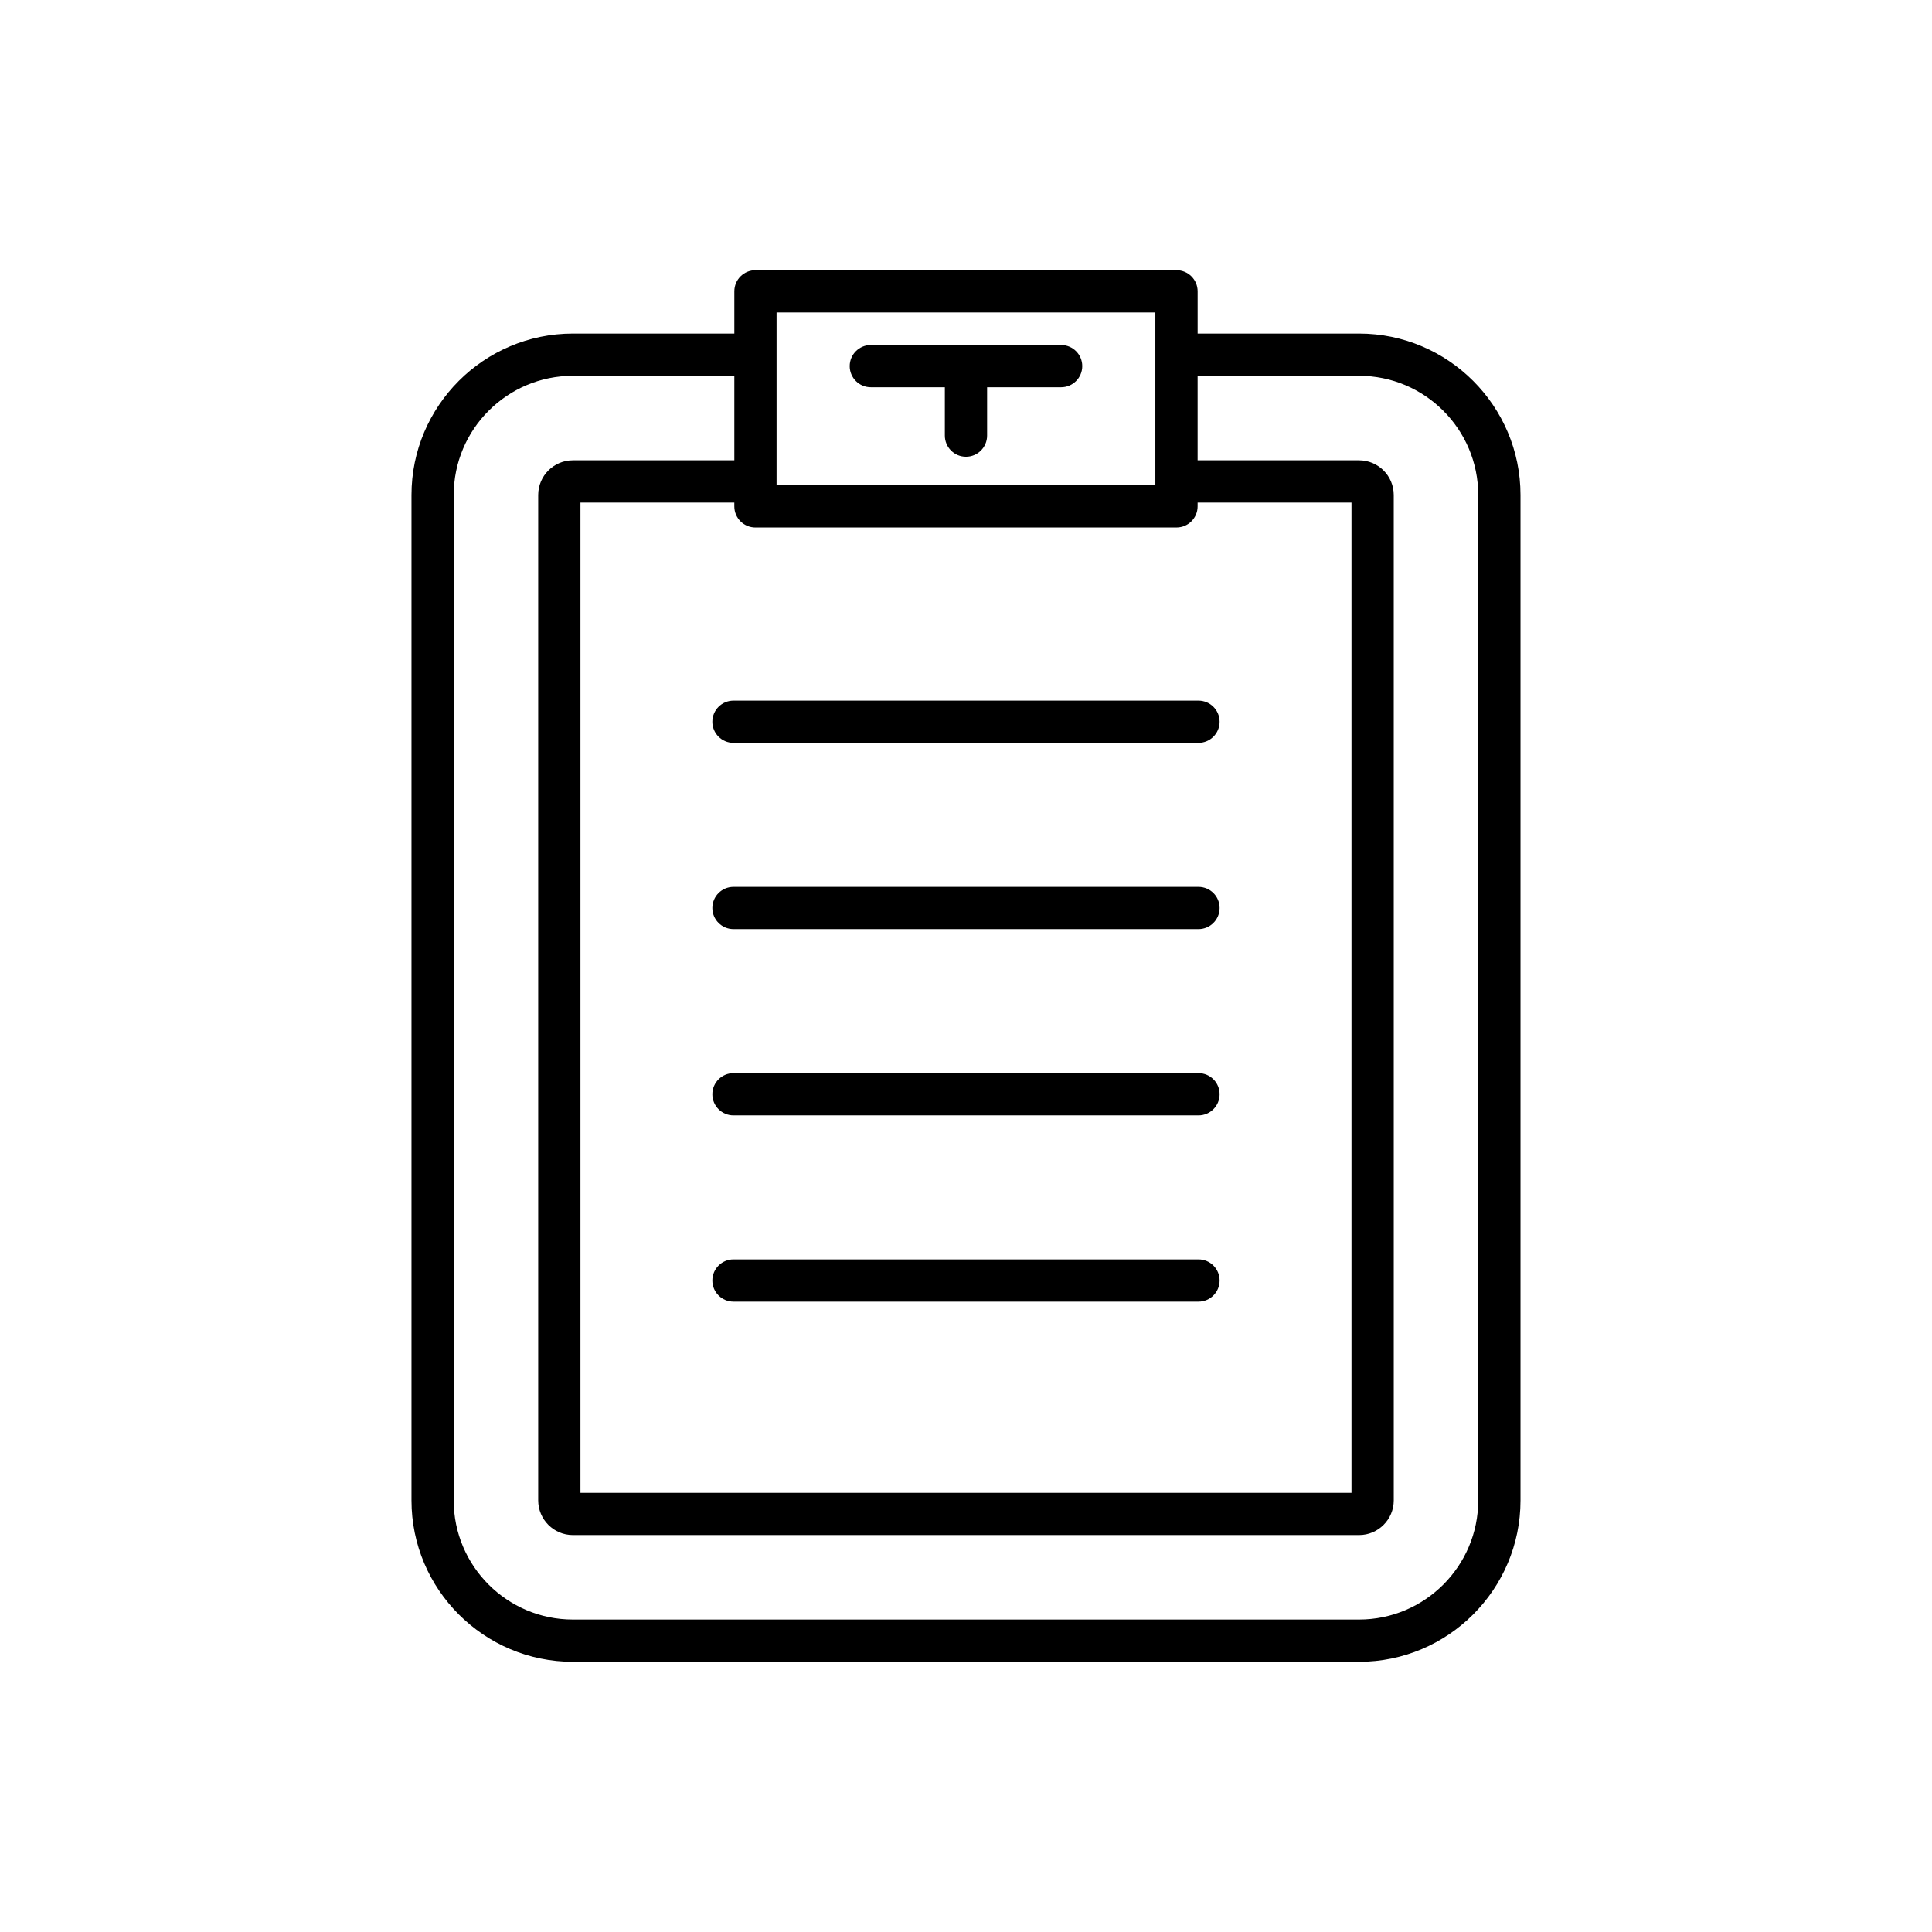
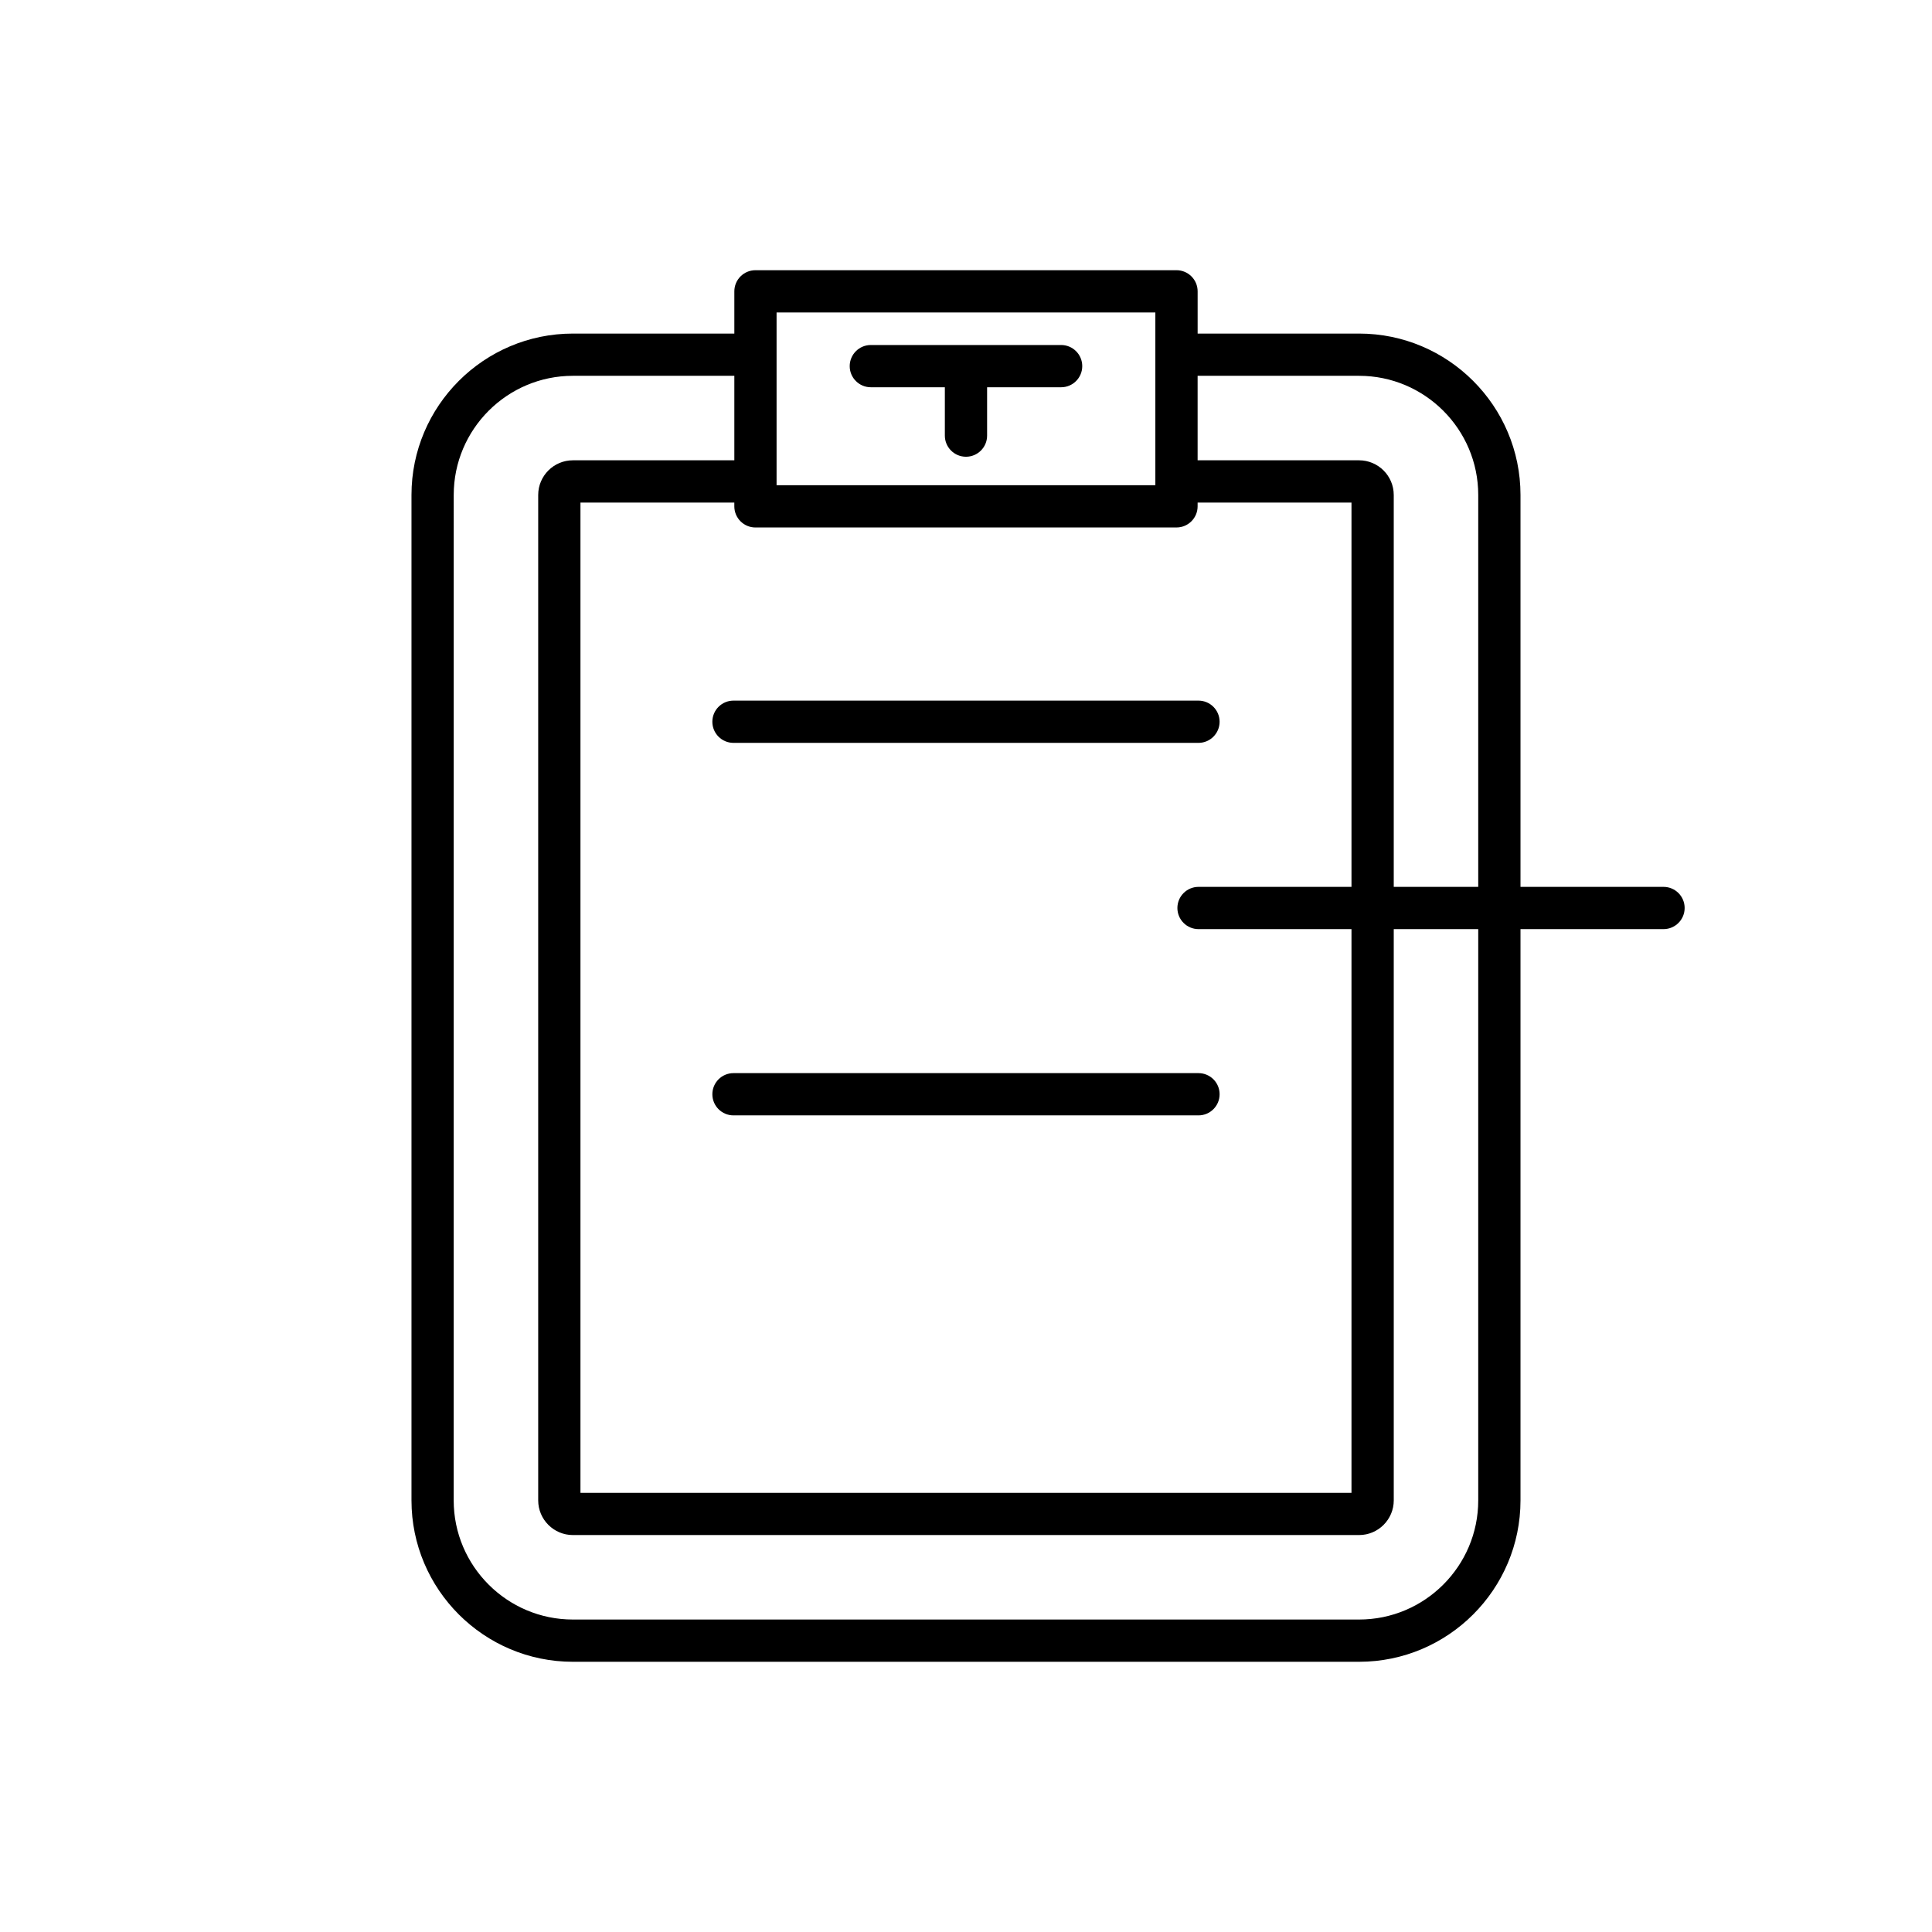
<svg xmlns="http://www.w3.org/2000/svg" fill="#000000" width="800px" height="800px" version="1.1" viewBox="144 144 512 512">
  <g>
    <path d="m295.82 584.39h208.35c23.586 0 42.777-19.188 42.777-42.773v-266.44c0-23.586-19.191-42.777-42.777-42.777h-42.785v-11.195c0-3.09-2.508-5.598-5.598-5.598h-111.58c-3.09 0-5.598 2.508-5.598 5.598v11.195h-42.785c-23.586 0-42.777 19.191-42.777 42.777v266.44c0 23.586 19.191 42.773 42.777 42.773zm53.98-357.59h100.38v45.789h-100.38zm-5.598 56.984h111.58c3.09 0 5.598-2.508 5.598-5.598v-1.004h40.777v262.43h-204.33v-262.43h40.777v1.004c0 3.094 2.508 5.602 5.598 5.602zm-79.961-8.609c0-17.414 14.168-31.582 31.582-31.582h42.785v22.391h-42.789c-5.066 0-9.191 4.121-9.191 9.191v266.44c0 5.066 4.121 9.188 9.191 9.188h208.35c5.066 0 9.191-4.121 9.191-9.188l-0.004-266.44c0-5.066-4.121-9.191-9.191-9.191h-42.785v-22.391h42.785c17.414 0 31.582 14.168 31.582 31.582v266.44c0 17.41-14.168 31.578-31.582 31.578h-208.35c-17.414 0-31.582-14.168-31.582-31.578z" />
-     <path d="m461.62 477.75h-123.24c-3.09 0-5.598 2.508-5.598 5.598s2.508 5.598 5.598 5.598h123.23c3.09 0 5.598-2.508 5.598-5.598 0.004-3.094-2.504-5.598-5.594-5.598z" />
    <path d="m461.62 428.39h-123.24c-3.09 0-5.598 2.508-5.598 5.598 0 3.09 2.508 5.598 5.598 5.598h123.23c3.09 0 5.598-2.508 5.598-5.598 0.004-3.094-2.504-5.598-5.594-5.598z" />
-     <path d="m461.62 379.03h-123.24c-3.09 0-5.598 2.508-5.598 5.598s2.508 5.598 5.598 5.598h123.23c3.09 0 5.598-2.508 5.598-5.598 0.004-3.09-2.504-5.598-5.594-5.598z" />
+     <path d="m461.62 379.03c-3.09 0-5.598 2.508-5.598 5.598s2.508 5.598 5.598 5.598h123.23c3.09 0 5.598-2.508 5.598-5.598 0.004-3.09-2.504-5.598-5.594-5.598z" />
    <path d="m332.78 335.27c0 3.09 2.508 5.598 5.598 5.598h123.23c3.09 0 5.598-2.508 5.598-5.598 0-3.09-2.508-5.598-5.598-5.598h-123.23c-3.09 0-5.598 2.508-5.598 5.598z" />
    <path d="m425.21 235.43h-50.43c-3.09 0-5.598 2.508-5.598 5.598s2.508 5.598 5.598 5.598h19.617v12.816c0 3.09 2.508 5.598 5.598 5.598s5.598-2.508 5.598-5.598v-12.816h19.617c3.09 0 5.598-2.508 5.598-5.598 0-3.094-2.508-5.598-5.598-5.598z" />
  </g>
</svg>